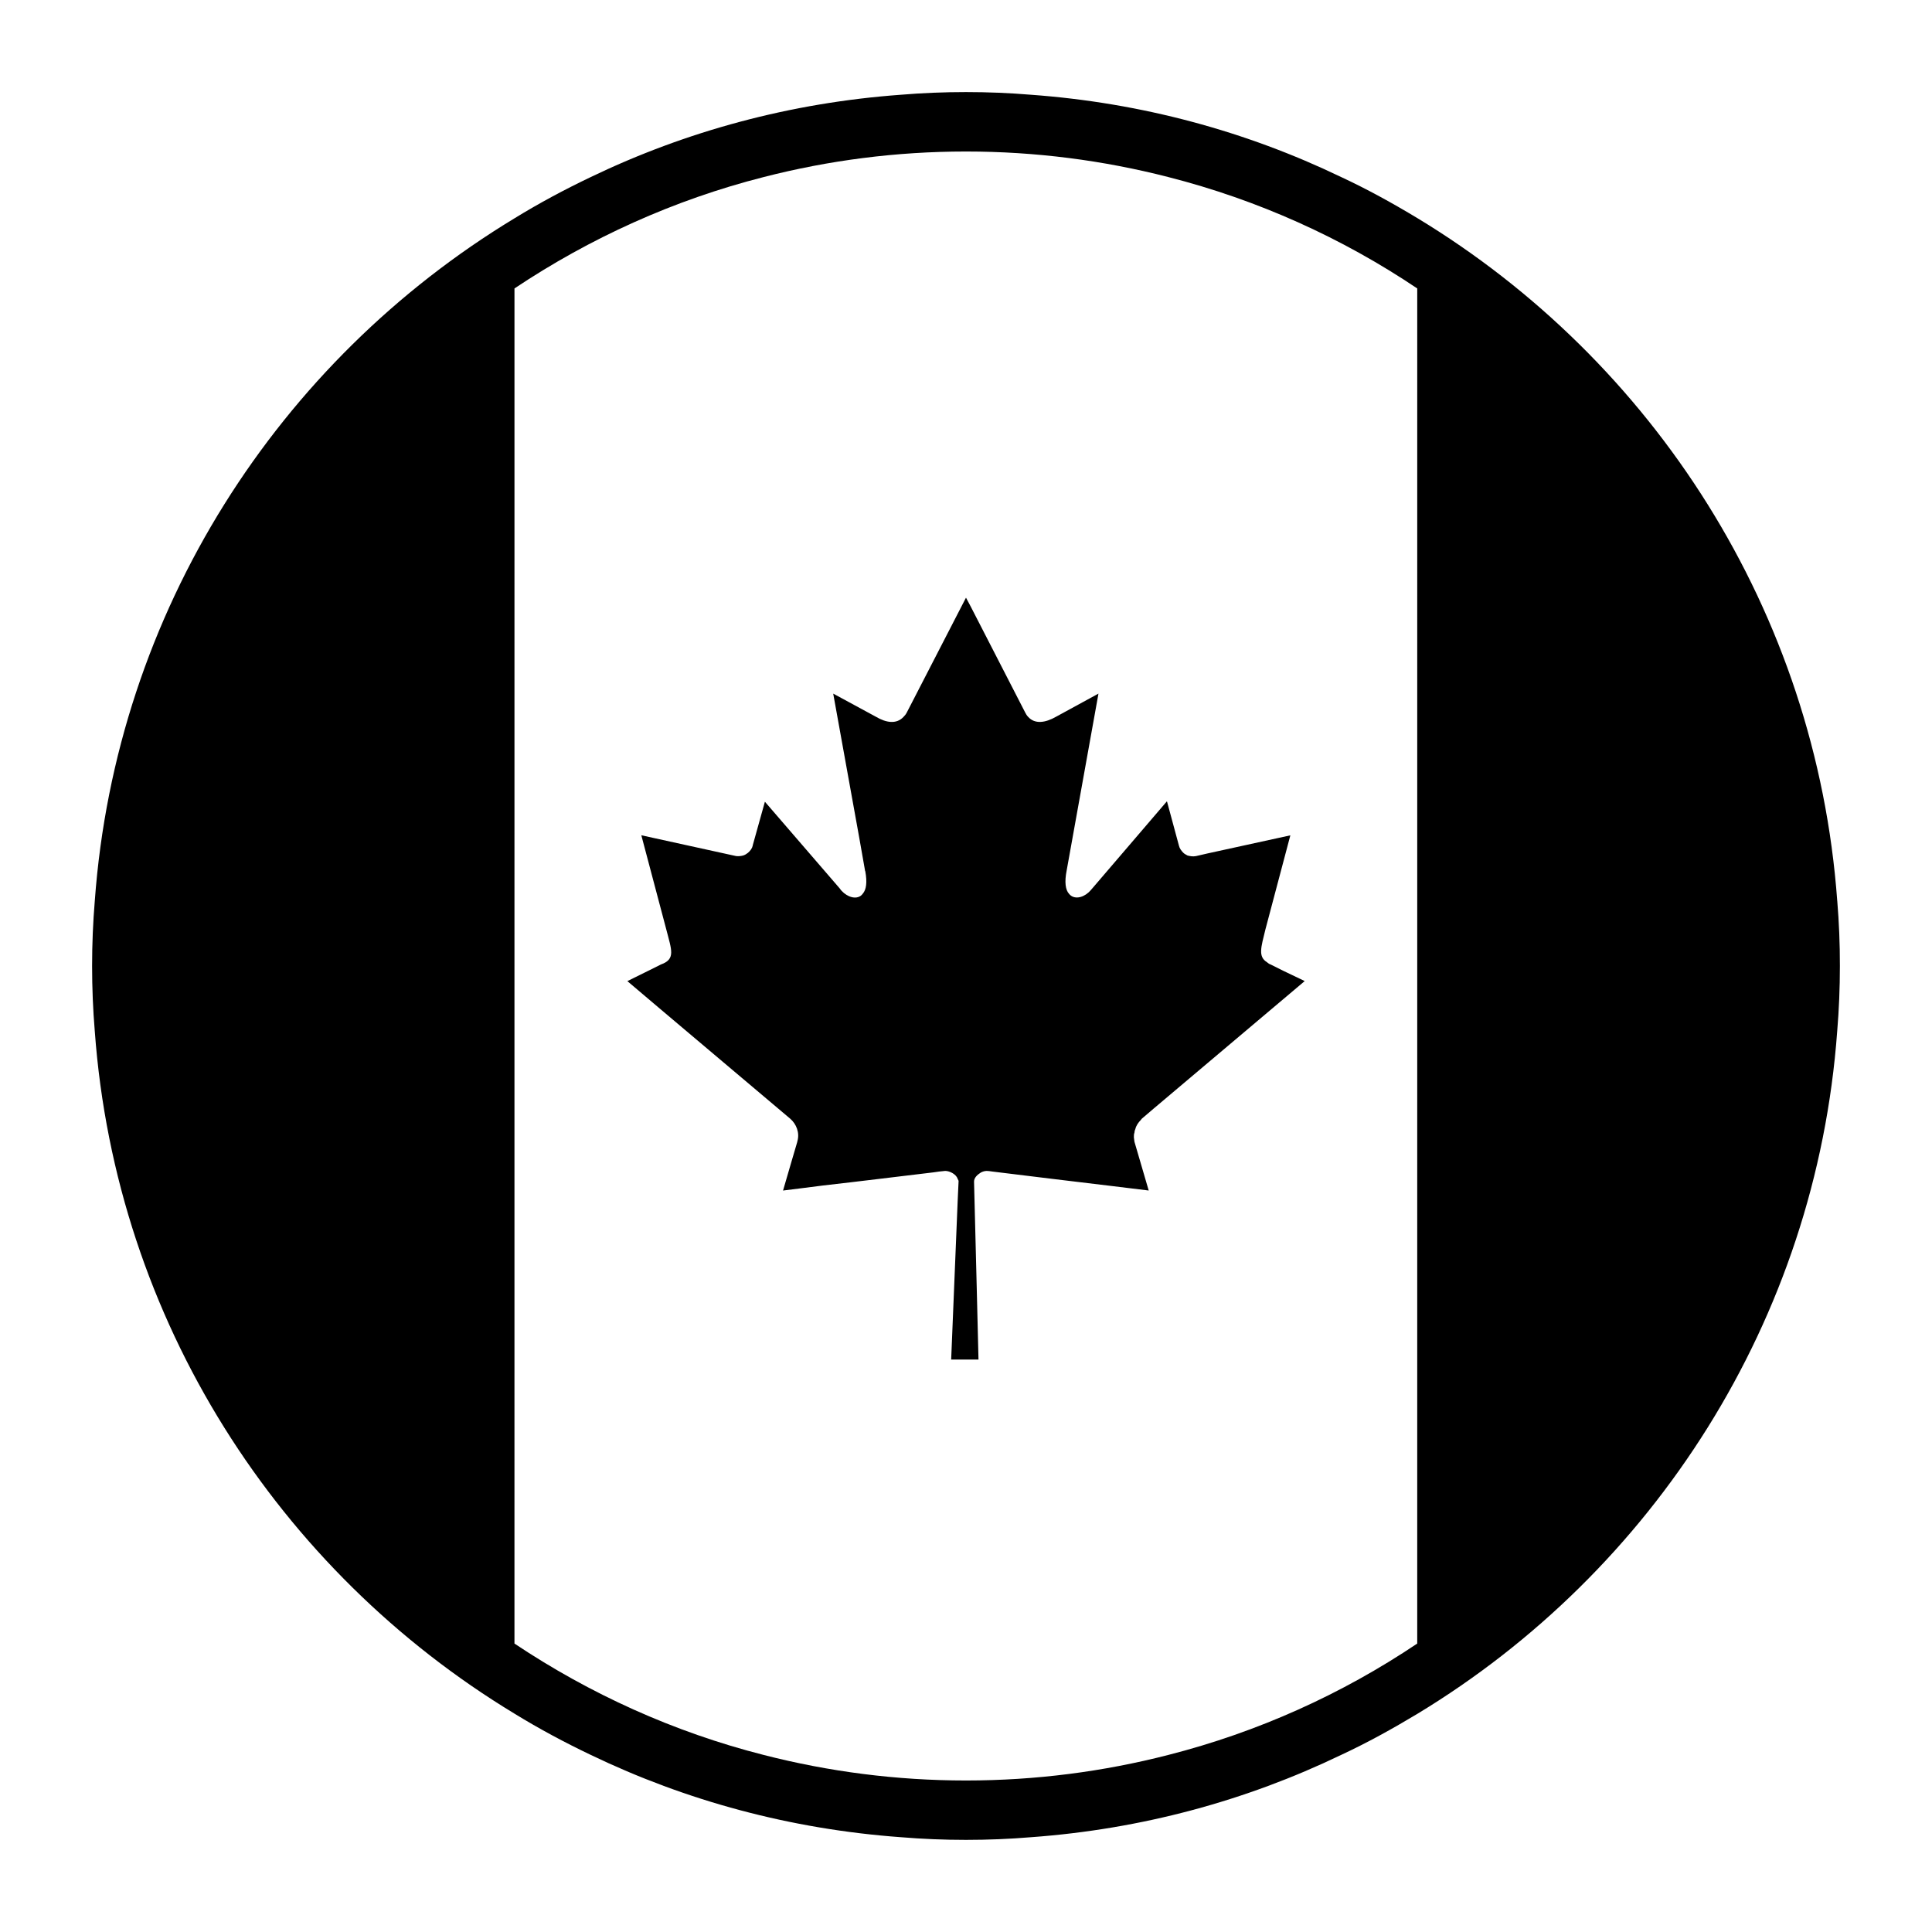
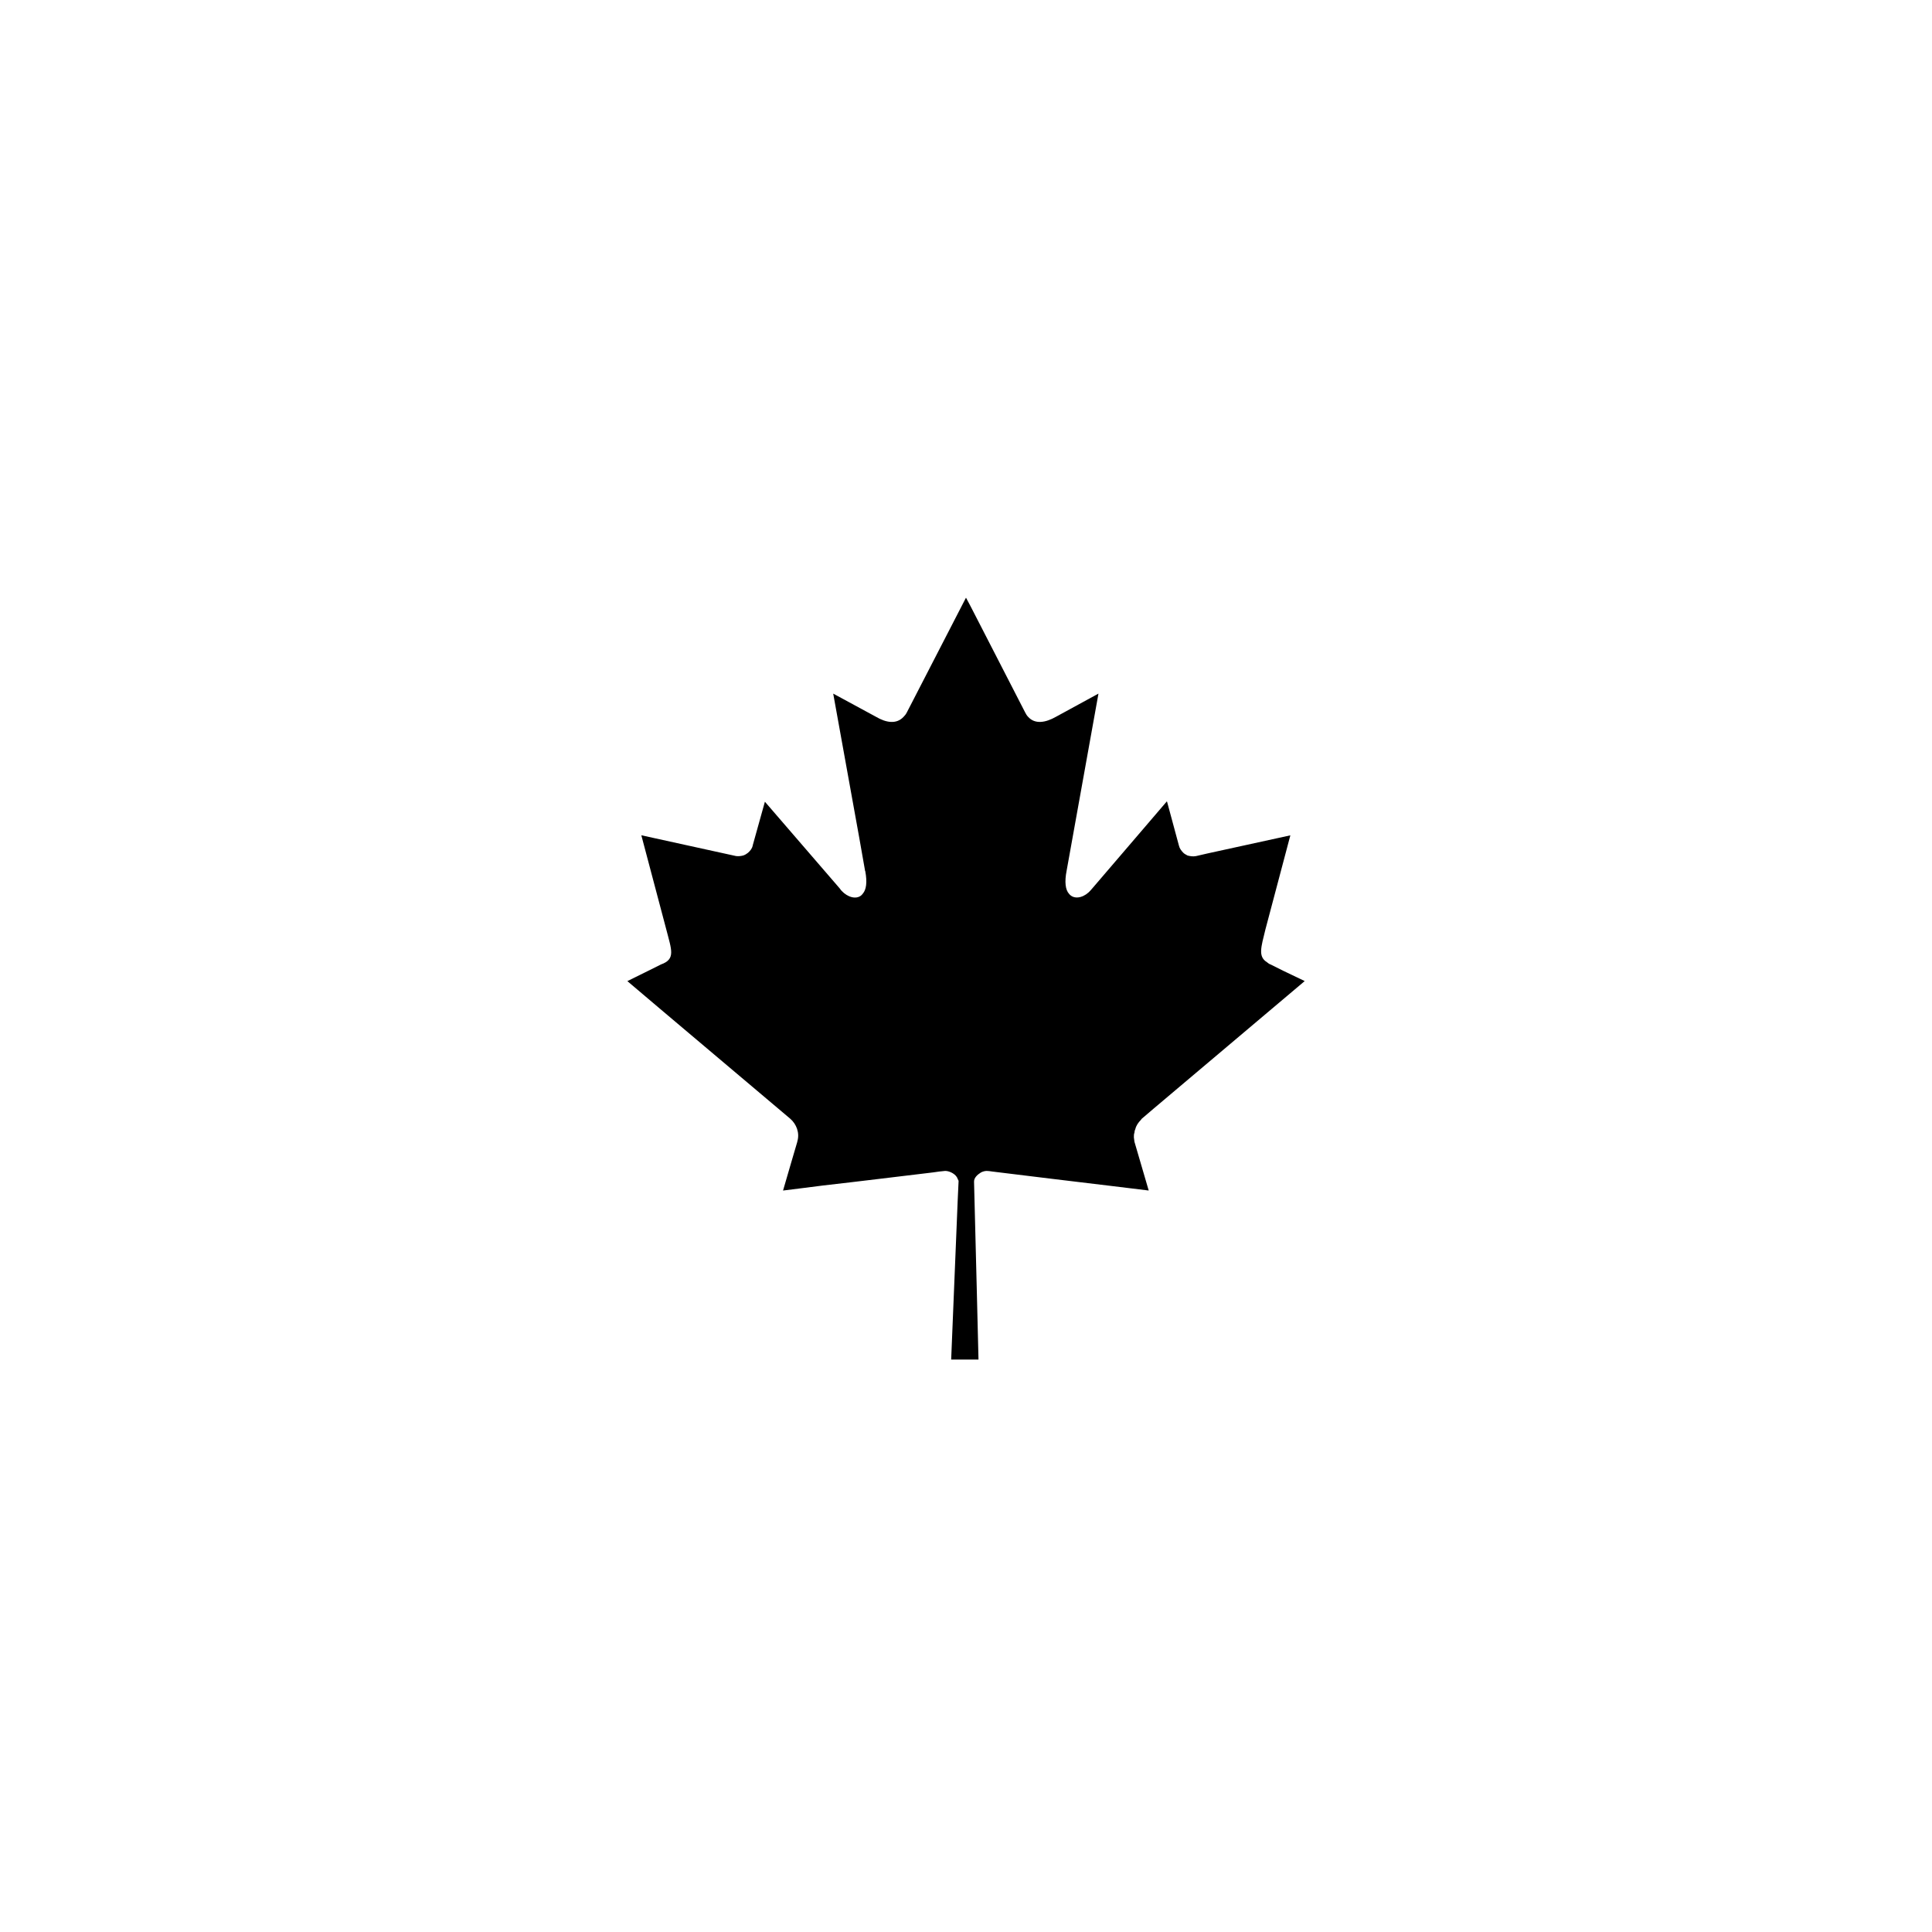
<svg xmlns="http://www.w3.org/2000/svg" fill="#000000" width="800px" height="800px" version="1.1" viewBox="144 144 512 512">
  <g>
    <path d="m453.21 356.39-11.258 13.145-8.5 9.918c-0.316 0.395-0.629 0.707-0.945 1.023-1.73 1.574-4.016 1.891-5.195 0.395-0.945-1.023-1.258-3.07-0.629-6.219l8.422-46.84-11.258 6.141c-2.762 1.574-5.59 2.047-7.398 0-0.316-0.316-0.551-0.707-0.789-1.18l-14.406-28.023-1.258-2.359-15.664 30.387c-0.234 0.473-0.551 0.867-0.867 1.18-1.891 2.047-4.644 1.574-7.32 0l-11.336-6.141 6.926 38.336 1.496 8.5c0 0.078 0 0.156 0.078 0.234 0.551 2.992 0.234 4.879-0.629 5.902-0.789 1.18-2.281 1.34-3.699 0.707-0.867-0.395-1.812-1.102-2.441-2.047l-19.836-22.984-3.227 11.57v0.078c-0.156 0.707-0.629 1.34-1.258 1.891-0.395 0.316-0.789 0.551-1.258 0.707-0.629 0.156-1.18 0.234-1.891 0.156l-25.113-5.512 6.613 24.953c1.418 5.512 2.519 7.871-1.418 9.289l-2.047 1.023-6.848 3.387 9.289 7.871 33.852 28.574c1.652 1.418 2.598 3.777 1.891 6.062v0.078l-1.574 5.352-2.203 7.559c3.621-0.473 7.164-0.867 10.629-1.34 9.762-1.102 19.129-2.281 29.125-3.465 1.102-0.156 2.125-0.316 3.227-0.395 1.18 0 2.914 0.867 3.305 2.125 0.078 0.234 0.234 0.395 0.234 0.551v0.078l-0.234 5.039-1.73 42.195h7.242l-0.473-19.285-0.707-27.867c0-1.023 0.867-1.812 1.73-2.363 0.234-0.156 0.473-0.234 0.707-0.316 0.316-0.078 0.551-0.156 0.867-0.156 0.473 0 0.945 0.078 1.496 0.156 10.941 1.34 21.176 2.598 31.805 3.856 3.148 0.395 6.383 0.789 9.684 1.18l-3.777-12.91c-0.078-0.395-0.078-0.789-0.156-1.18 0-0.473 0-0.867 0.156-1.258 0-0.316 0.078-0.629 0.234-0.945 0.234-0.945 0.789-1.73 1.488-2.441 0.086-0.078 0.086-0.156 0.164-0.234l0.078-0.078 3.227-2.754 39.91-33.691-0.086-0.066-5.59-2.676-3.305-1.652c-0.473-0.156-0.707-0.395-1.023-0.629-2.363-1.496-1.574-3.856-0.395-8.66l6.613-24.953-21.965 4.801-3.07 0.707c-0.867 0.156-1.574 0-2.203-0.156-0.395-0.234-0.789-0.395-1.102-0.707-0.551-0.551-1.023-1.18-1.18-1.891l-3.148-11.652z" />
-     <path d="m630.89 382.76c-5.59-76.754-48.887-143.19-111.31-180.98-6.535-3.938-13.234-7.637-20.16-10.863-25.191-12.121-52.898-19.68-82.176-21.805-5.672-0.473-11.418-0.711-17.242-0.711s-11.57 0.234-17.238 0.707c-29.285 2.125-56.992 9.684-82.184 21.805-6.926 3.305-13.699 6.926-20.23 10.941-62.43 37.789-105.64 104.15-111.23 180.9-0.473 5.668-0.711 11.414-0.711 17.242 0 5.824 0.234 11.57 0.707 17.238 5.59 76.754 48.805 143.11 111.23 180.9 6.535 4.016 13.305 7.637 20.23 10.941 25.191 12.121 52.898 19.68 82.184 21.805 5.668 0.473 11.414 0.707 17.238 0.707 5.824 0 11.57-0.234 17.238-0.707 29.285-2.125 56.984-9.684 82.176-21.805 6.926-3.227 13.617-6.926 20.16-10.863 62.426-37.785 105.72-104.23 111.31-180.98 0.473-5.668 0.707-11.414 0.707-17.238 0.012-5.828-0.227-11.574-0.695-17.242zm-111.31 196.8c-19.918 13.383-42.195 23.457-65.977 29.52-17.16 4.41-35.109 6.769-53.609 6.769s-36.449-2.363-53.609-6.769c-23.852-6.062-46.129-16.215-66.047-29.52l0.004-359.12c19.918-13.305 42.195-23.457 66.047-29.52 17.16-4.41 35.109-6.769 53.609-6.769s36.449 2.363 53.609 6.769c23.781 6.062 46.059 16.137 65.977 29.52z" />
  </g>
</svg>